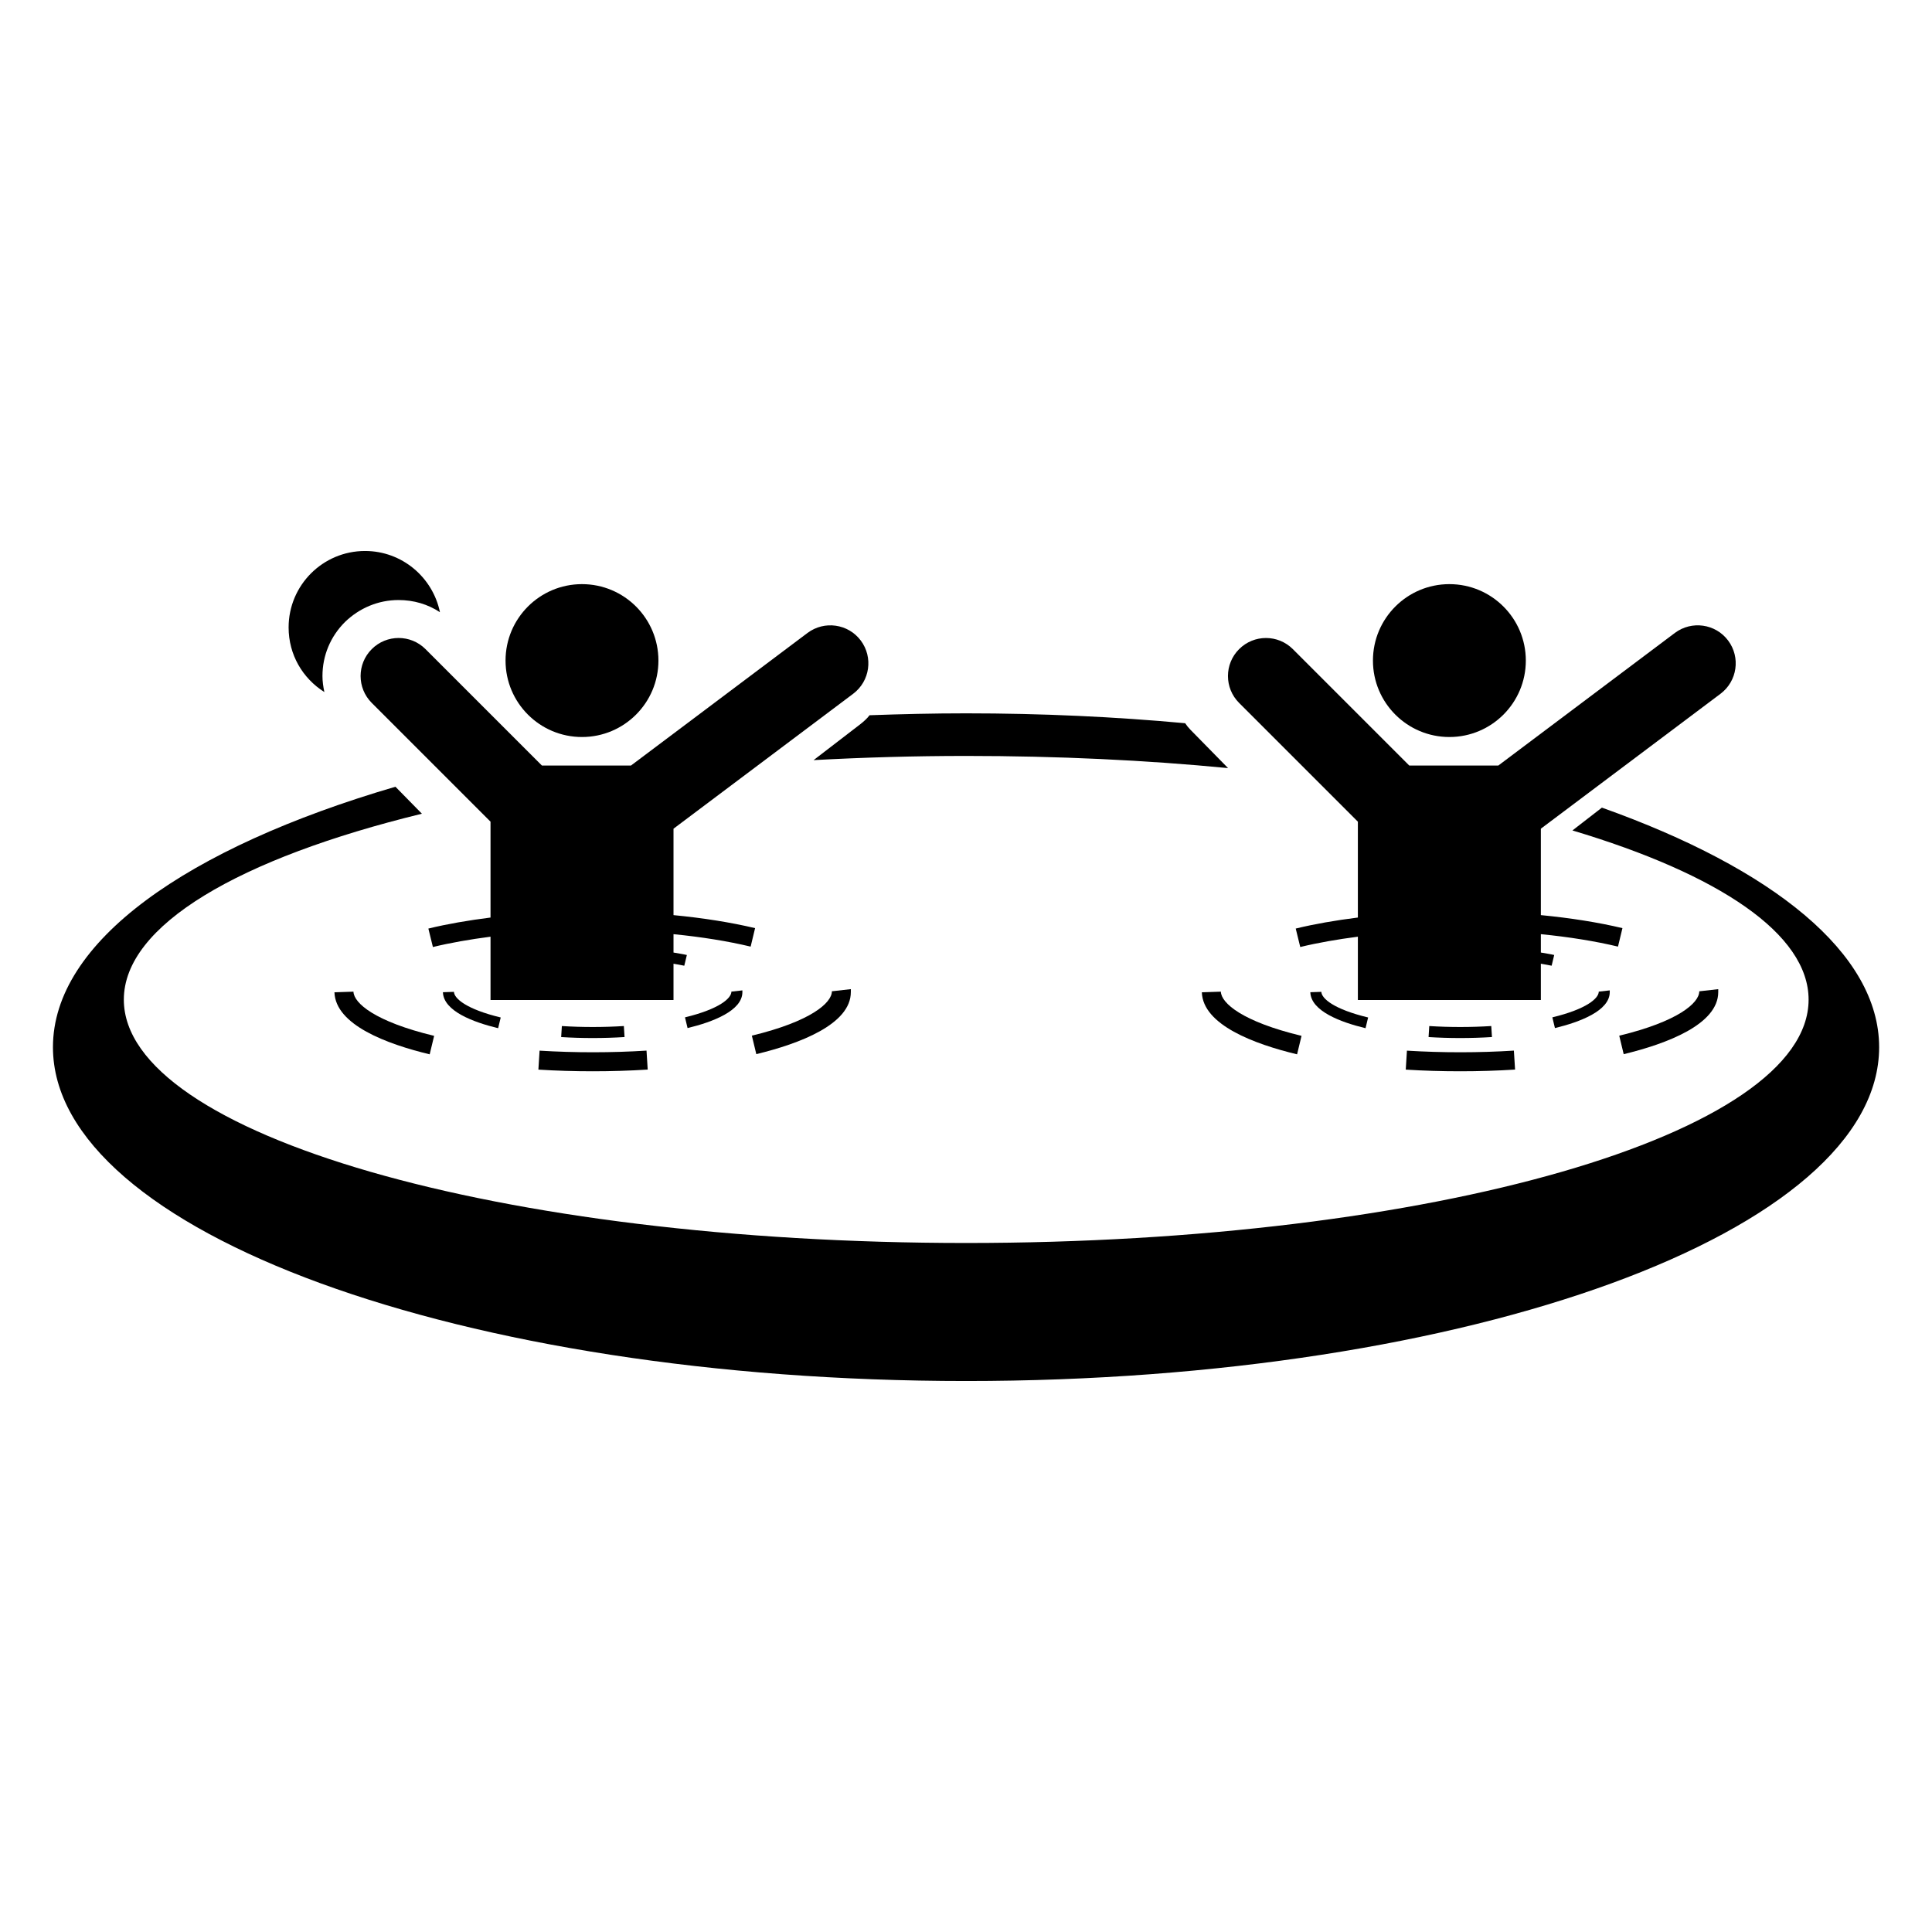
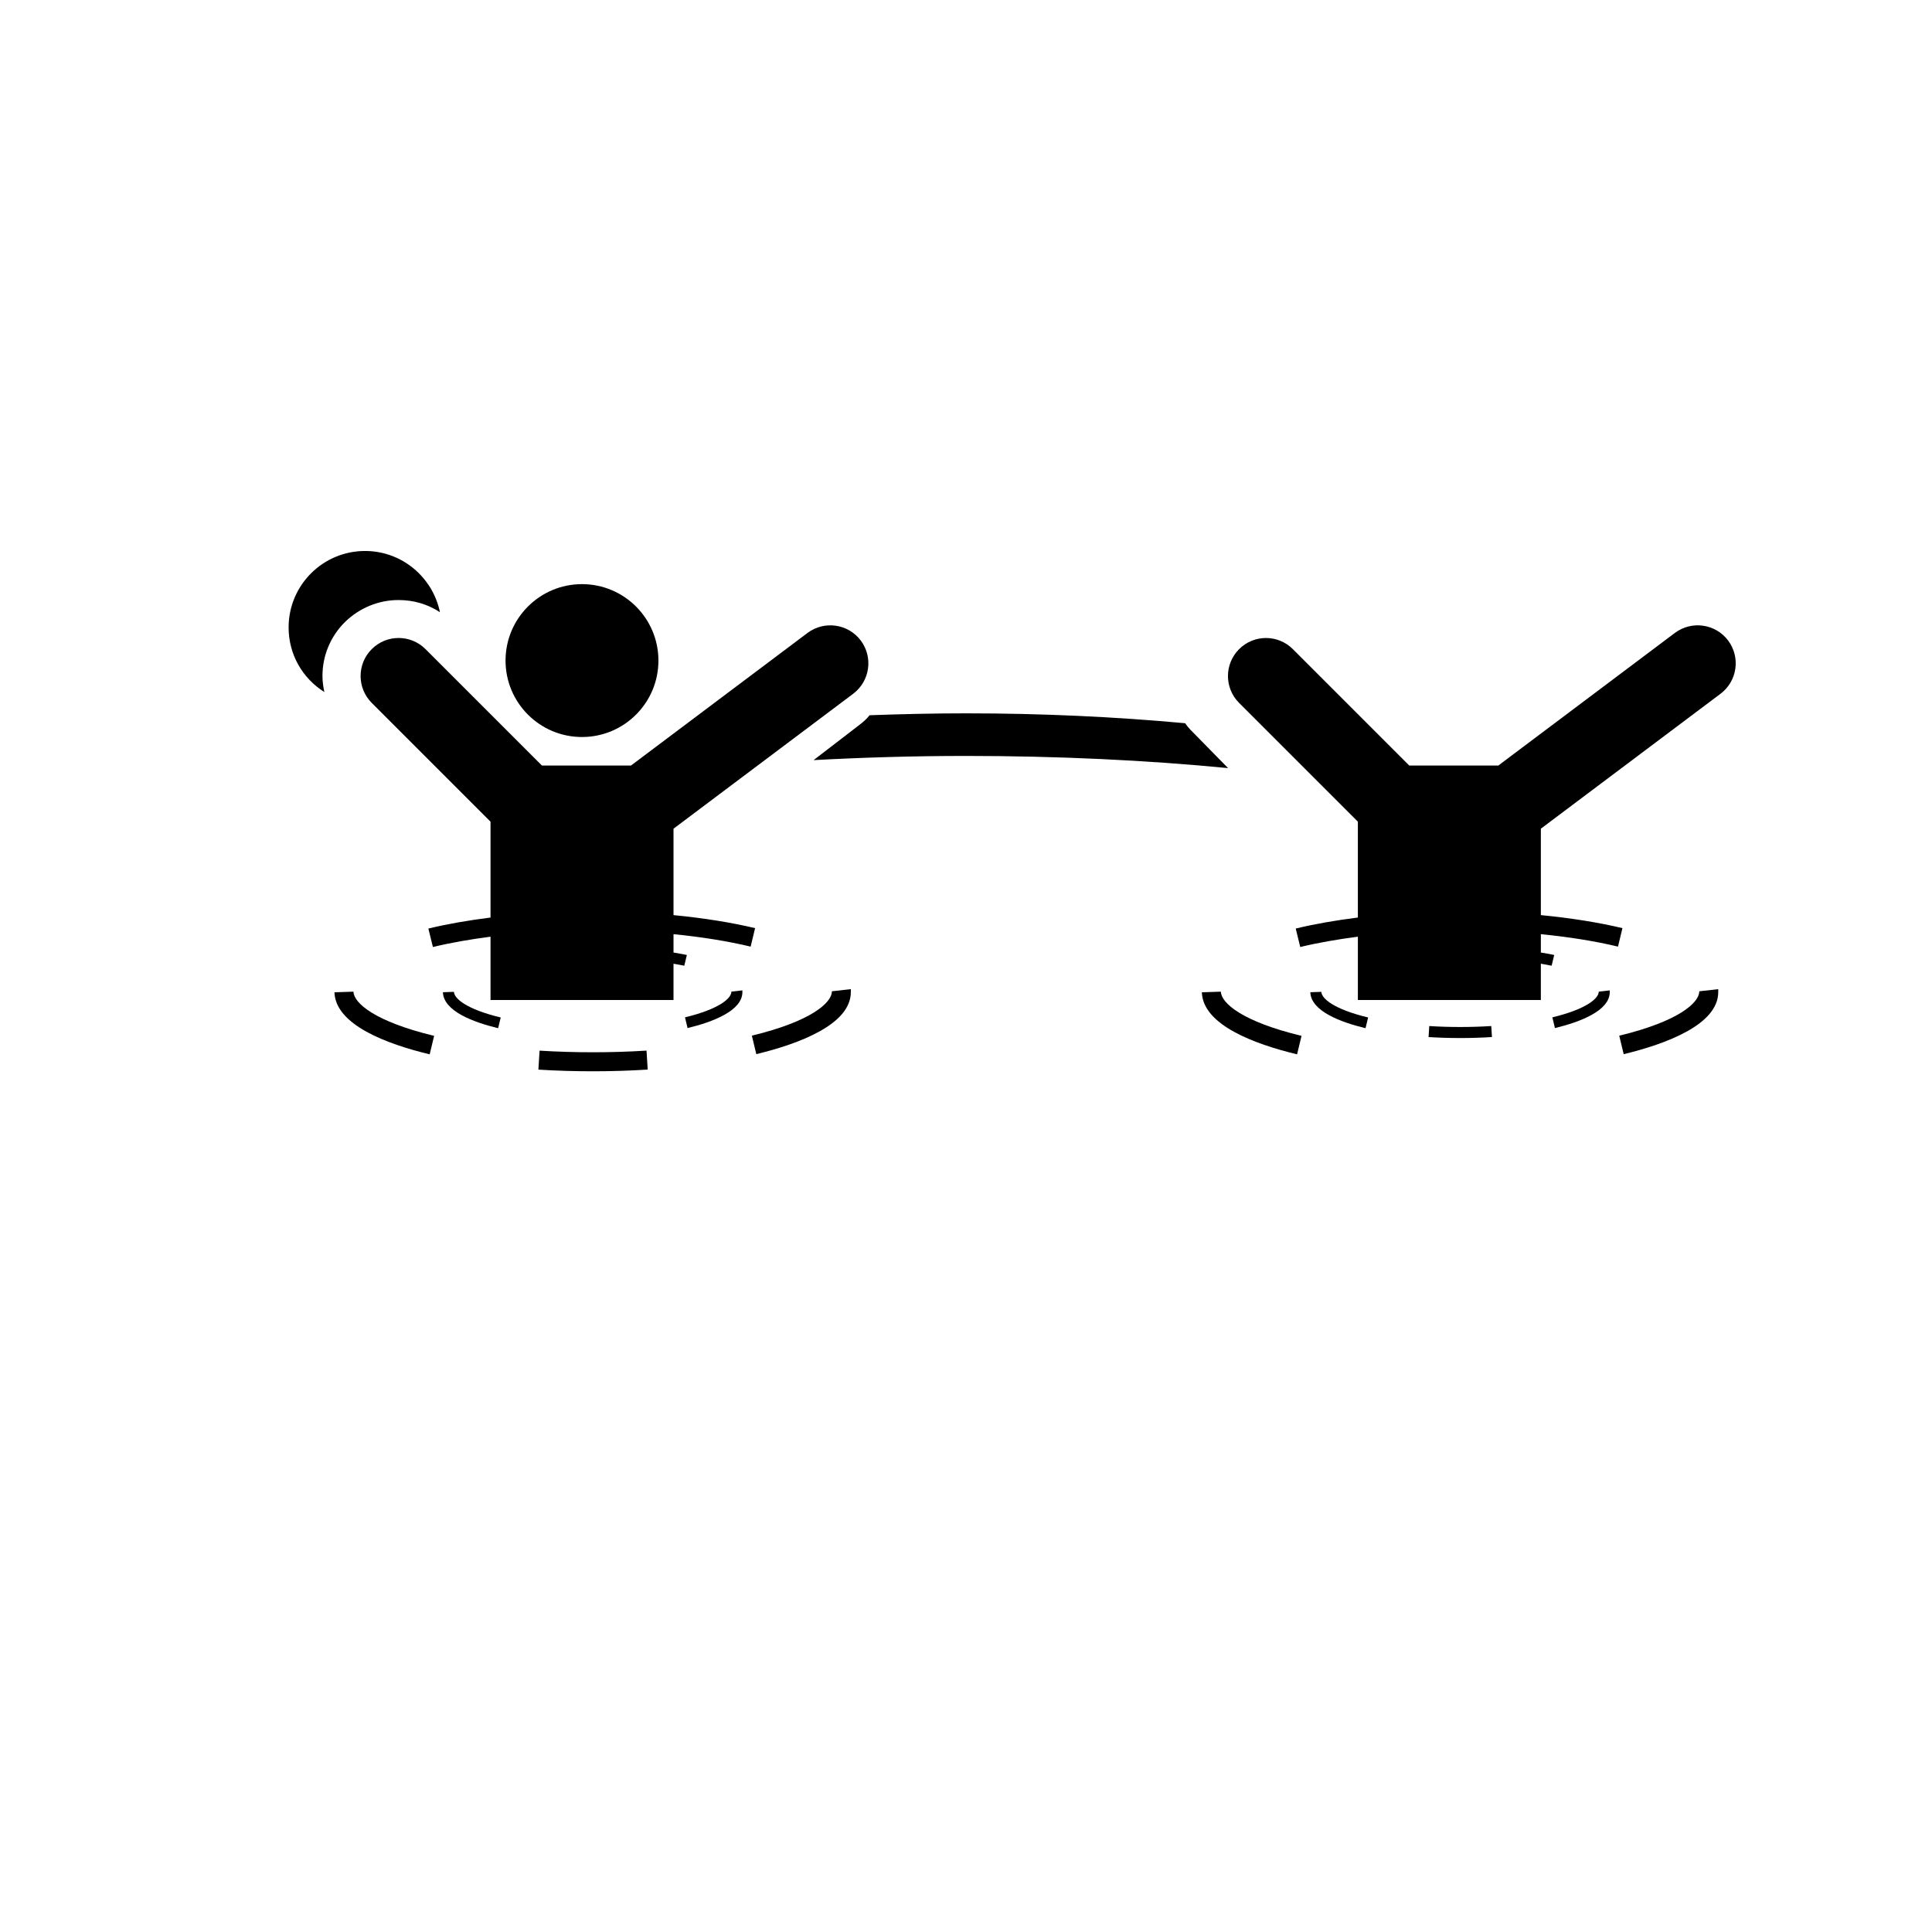
<svg xmlns="http://www.w3.org/2000/svg" fill="#000000" width="800px" height="800px" version="1.1" viewBox="144 144 512 512">
  <g>
-     <path d="m568.52 358.03-7.809 6.047c38.758 11.586 62.586 27.406 62.586 44.84 0 35.668-99.957 64.488-223.24 64.488-123.39 0-223.24-28.816-223.24-64.488 0-19.75 30.648-37.484 78.996-49.273l-7.019-7.152c-55.367 16.223-90.762 41.109-90.762 69.023 0 48.871 108.36 88.469 242.03 88.469 133.57 0 241.93-39.598 241.93-88.469-0.012-24.891-28.188-47.363-73.469-63.484z" />
    <path d="m359.61 345.44c13.148-0.707 26.594-1.109 40.438-1.109 24.223 0 47.555 1.109 69.402 3.223l-9.984-10.176c-0.496-0.504-0.988-1.109-1.383-1.715-18.586-1.715-38.066-2.621-58.035-2.621-8.699 0-17.203 0.203-25.609 0.504-0.594 0.805-1.48 1.613-2.371 2.316z" />
    <path d="m287.61 346.87-30.844-30.844c-3.938-3.938-10.312-3.938-14.25 0s-3.938 10.312 0 14.25l31.477 31.477v25.406c-5.918 0.746-11.512 1.711-16.469 2.922l1.199 4.891c4.598-1.121 9.777-2.023 15.27-2.738v16.777h48.492v-9.613c0.934 0.184 1.984 0.32 2.856 0.527l0.684-2.84c-1.082-0.258-2.363-0.43-3.539-0.652v-4.867c7.445 0.734 14.41 1.855 20.441 3.297l1.18-4.898c-6.394-1.523-13.766-2.691-21.621-3.449v-22.902l47.617-35.762c4.449-3.344 5.344-9.656 2.008-14.109-3.336-4.449-9.664-5.34-14.109-2.008l-46.789 35.141z" />
    <path d="m229.96 327.4c-0.301-1.41-0.504-2.82-0.504-4.231 0-5.441 2.117-10.48 5.945-14.309 3.828-3.727 8.867-5.844 14.207-5.844 4.031 0 7.758 1.109 10.984 3.223-1.914-9.27-10.078-16.223-19.852-16.223-11.184 0-20.254 9.07-20.254 20.254 0 7.254 3.727 13.5 9.473 17.129z" />
    <path d="m318.49 319.06c0 11.188-9.07 20.258-20.258 20.258s-20.258-9.07-20.258-20.258 9.07-20.258 20.258-20.258 20.258 9.07 20.258 20.258" />
    <path d="m237.67 406.8-5.039 0.168c0.285 8.645 13.883 13.711 25.238 16.441l1.18-4.898c-15.625-3.758-21.281-8.656-21.379-11.711z" />
    <path d="m343.25 418.46 1.18 4.898c11.434-2.766 25.062-7.902 25.051-16.453l0.004-0.773-5.027 0.566c0 3.059-5.551 7.977-21.207 11.762z" />
    <path d="m286.68 427.46c4.723 0.297 9.562 0.441 14.395 0.441 4.961 0 9.859-0.152 14.574-0.453l-0.316-5.027c-9.113 0.582-18.992 0.59-28.34 0.012z" />
    <path d="m325.53 413.61 0.684 2.84c6.629-1.602 14.531-4.582 14.527-9.539v-0.449l-2.914 0.328c0 1.773-3.219 4.625-12.297 6.82z" />
    <path d="m264.3 406.85-2.922 0.098c0.168 5.012 8.051 7.949 14.633 9.535l0.684-2.84c-9.055-2.18-12.336-5.019-12.395-6.793z" />
-     <path d="m309.33 415.91c-5.281 0.336-11.012 0.344-16.43 0.004l-0.184 2.918c2.738 0.172 5.547 0.258 8.348 0.258 2.875 0 5.719-0.09 8.449-0.262z" />
    <path d="m503.85 361.75v25.406c-5.918 0.746-11.512 1.711-16.469 2.922l1.199 4.891c4.598-1.121 9.777-2.023 15.27-2.738v16.777h48.492v-9.613c0.934 0.184 1.984 0.32 2.856 0.527l0.684-2.84c-1.082-0.258-2.363-0.43-3.539-0.652v-4.867c7.445 0.734 14.41 1.855 20.441 3.297l1.18-4.898c-6.394-1.523-13.766-2.691-21.621-3.449v-22.902l47.617-35.762c4.449-3.344 5.344-9.656 2.008-14.109-3.336-4.449-9.664-5.34-14.109-2.008l-46.789 35.141h-23.602l-30.844-30.844c-3.938-3.938-10.312-3.938-14.25 0s-3.938 10.312 0 14.25z" />
-     <path d="m548.36 319.06c0 11.188-9.07 20.258-20.258 20.258s-20.258-9.07-20.258-20.258 9.07-20.258 20.258-20.258 20.258 9.07 20.258 20.258" />
    <path d="m467.54 406.8-5.039 0.168c0.285 8.645 13.883 13.711 25.238 16.441l1.18-4.898c-15.625-3.758-21.281-8.656-21.379-11.711z" />
    <path d="m599.35 406.91v-0.773l-5.027 0.566c0 3.059-5.551 7.981-21.207 11.766l1.18 4.898c11.438-2.769 25.062-7.902 25.055-16.457z" />
-     <path d="m516.54 427.46c4.723 0.297 9.562 0.441 14.395 0.441 4.961 0 9.859-0.152 14.574-0.453l-0.316-5.027c-9.113 0.582-18.992 0.59-28.34 0.012z" />
    <path d="m555.39 413.61 0.684 2.84c6.629-1.602 14.531-4.582 14.527-9.539v-0.449l-2.914 0.328c0 1.773-3.219 4.625-12.297 6.82z" />
    <path d="m539.2 415.91c-5.281 0.336-11.012 0.344-16.43 0.004l-0.184 2.918c2.738 0.172 5.547 0.258 8.348 0.258 2.875 0 5.719-0.09 8.449-0.262z" />
    <path d="m494.17 406.85-2.922 0.098c0.168 5.012 8.051 7.949 14.633 9.535l0.684-2.84c-9.055-2.18-12.336-5.019-12.395-6.793z" />
  </g>
</svg>